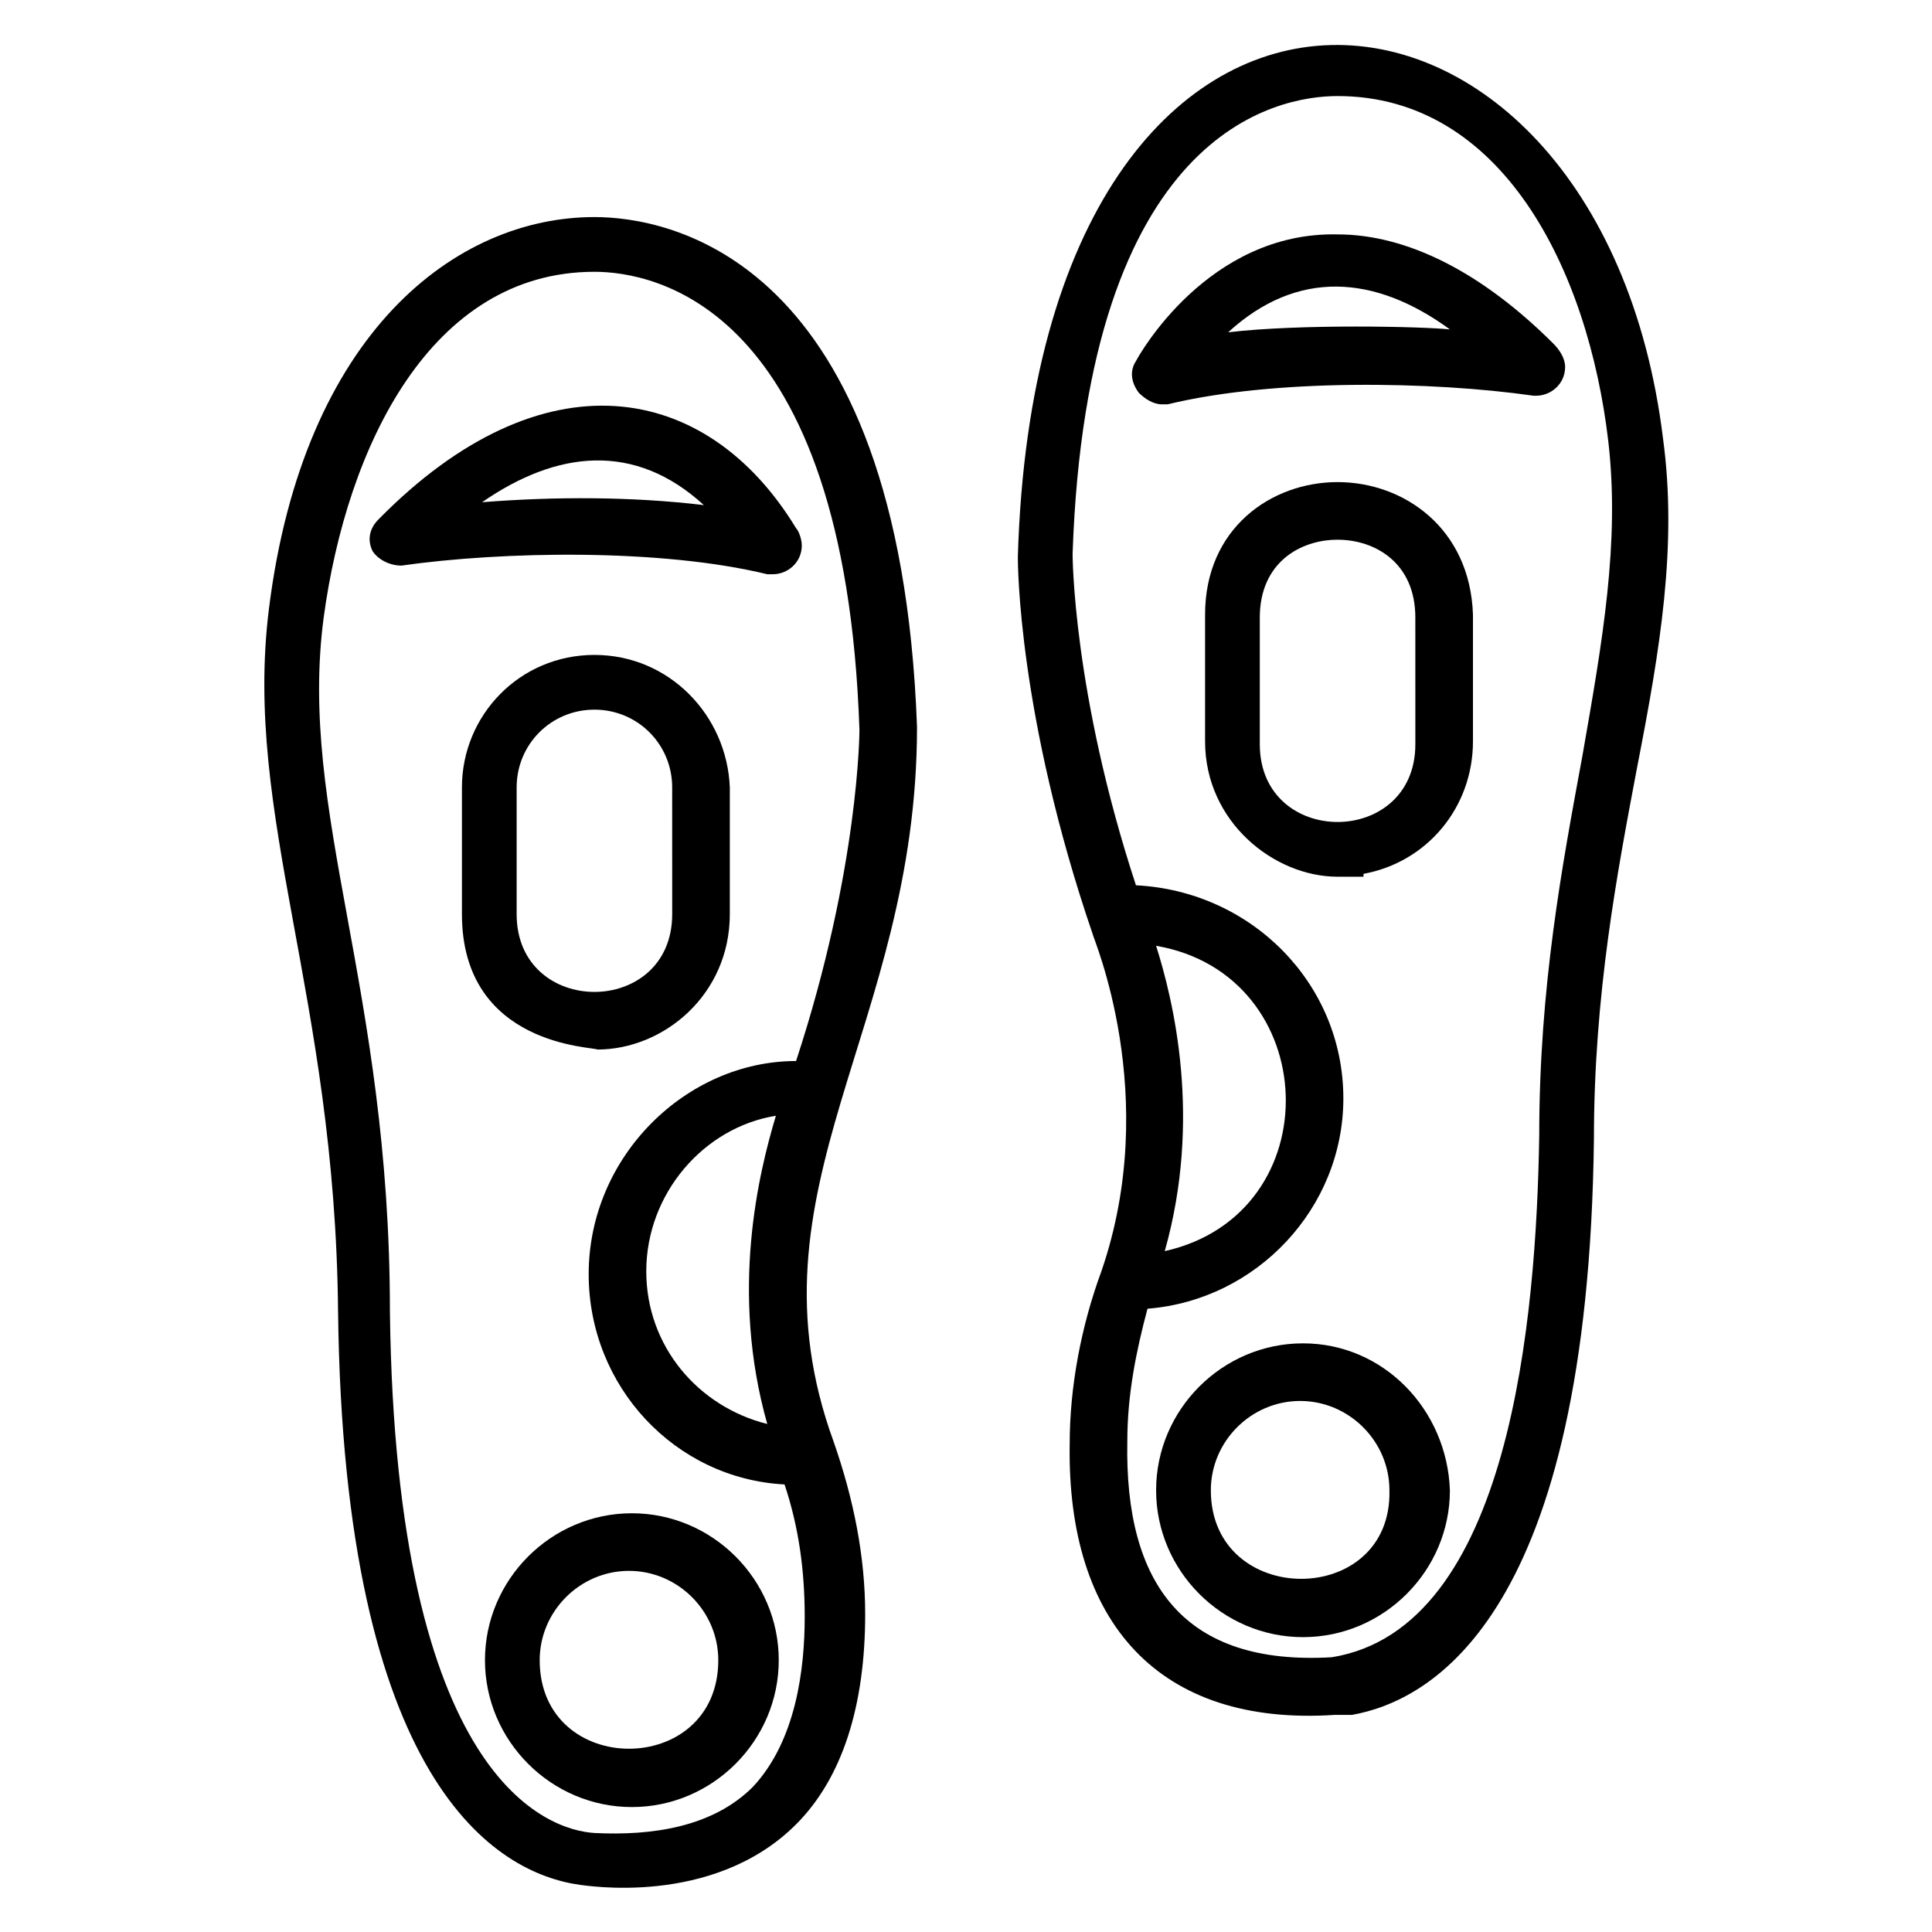
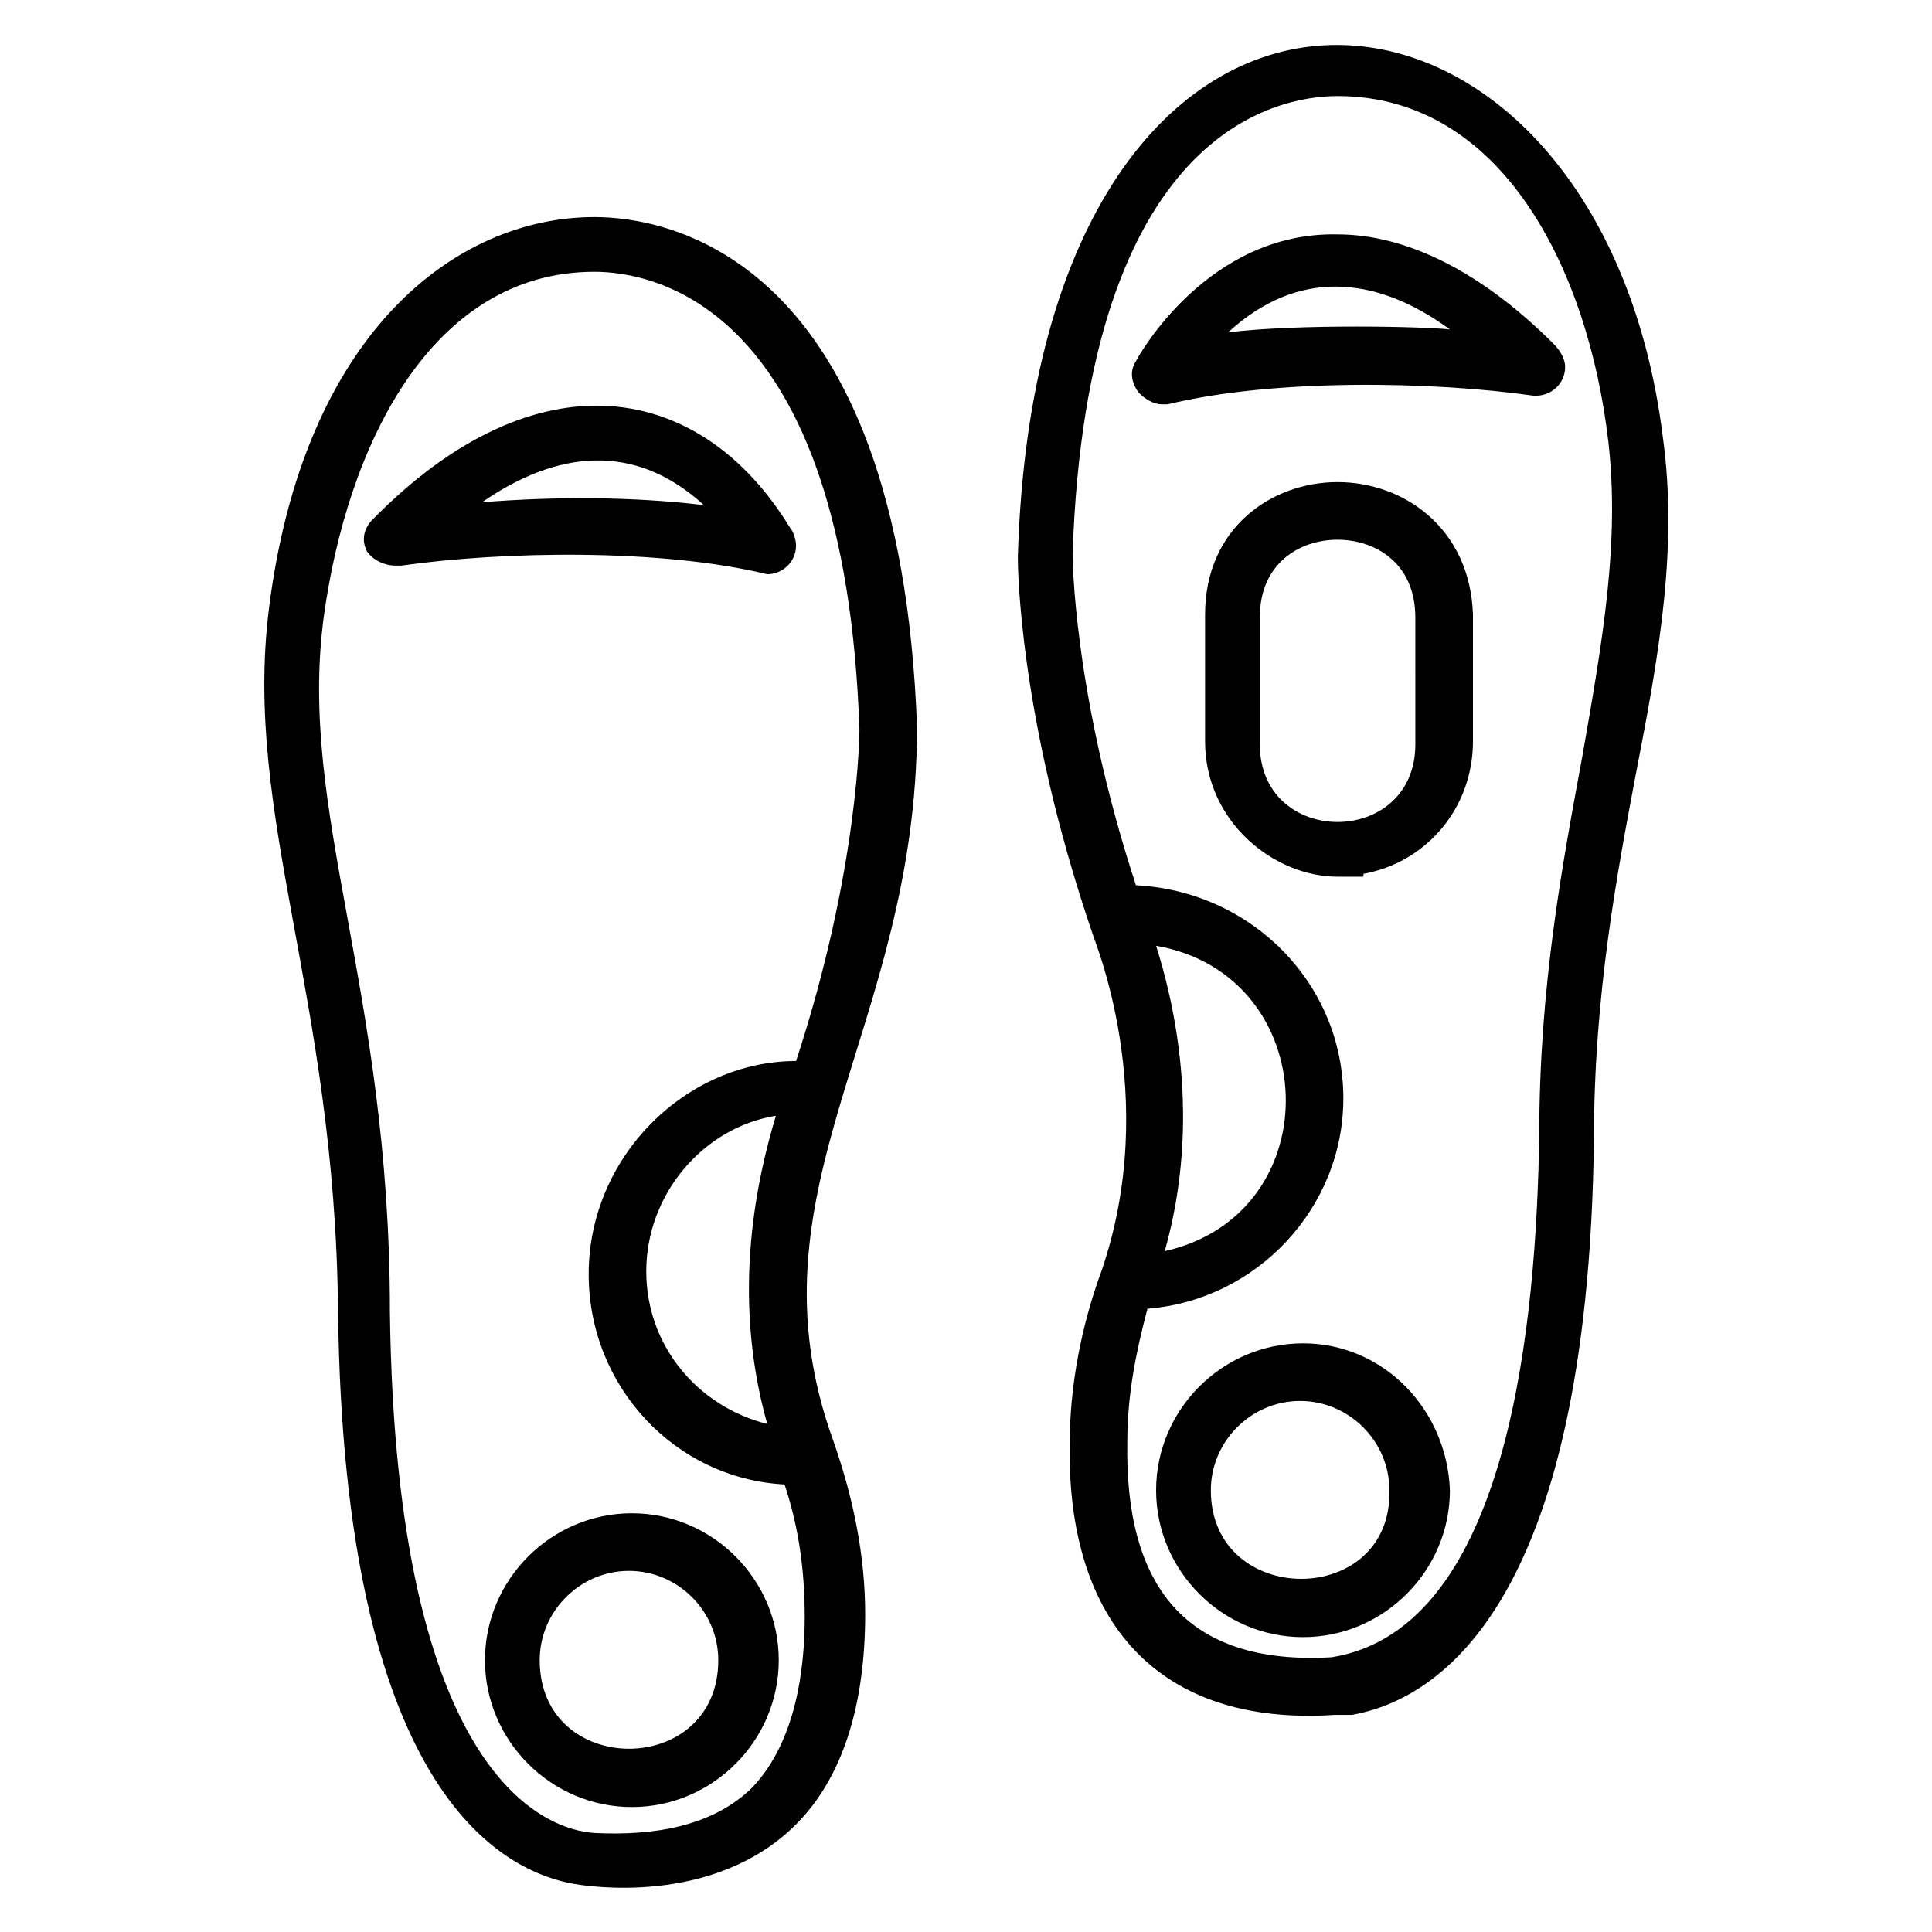
<svg xmlns="http://www.w3.org/2000/svg" fill="#000000" width="800px" height="800px" version="1.1" viewBox="144 144 512 512">
  <g>
    <path d="m233.59 491.6c1.527 125.19 41.984 148.85 64.121 151.91 0.762 0 35.113 6.106 57.25-16.031 12.215-12.215 18.32-31.297 18.32-55.723 0-15.266-3.055-30.535-8.398-45.801-24.426-67.176 22.137-109.16 22.137-189.31-4.578-125.19-66.41-135.12-85.492-135.12-36.641 0-77.098 30.535-86.258 103.82-6.871 54.961 17.555 102.29 18.32 186.26zm113.74 29.77c-18.32-4.582-32.062-20.609-32.062-40.457 0-20.609 15.266-38.168 34.352-41.223-4.578 15.27-12.215 46.566-2.289 81.68zm-117.55-213.74c6.106-45.039 28.242-91.602 71.754-91.602 15.266 0 66.41 8.398 70.227 121.37 0 0 0 36.641-16.793 87.785-29.008 0-54.961 25.191-54.961 56.488 0 29.77 22.902 54.199 51.906 55.723 3.816 11.449 5.344 22.902 5.344 35.113 0 13.742-2.289 32.824-13.742 45.039-10.688 10.688-26.719 12.977-41.984 12.215-12.215-0.762-52.672-13.742-54.199-138.16 0.004-86.258-24.422-132.06-17.551-183.97z" />
-     <path d="m250.38 293.89c26.719-3.816 68.703-4.582 96.945 2.289h1.527c3.816 0 7.633-3.055 7.633-7.633 0-1.527-0.762-3.816-1.527-4.582-23.664-38.93-67.176-46.562-110.68-2.289-2.289 2.289-3.055 5.344-1.527 8.398 1.527 2.289 4.578 3.816 7.633 3.816zm80.152-16.031c-19.082-2.289-39.695-2.289-58.777-0.762 19.844-13.742 40.457-16.031 58.777 0.762z" />
+     <path d="m250.38 293.89c26.719-3.816 68.703-4.582 96.945 2.289c3.816 0 7.633-3.055 7.633-7.633 0-1.527-0.762-3.816-1.527-4.582-23.664-38.93-67.176-46.562-110.68-2.289-2.289 2.289-3.055 5.344-1.527 8.398 1.527 2.289 4.578 3.816 7.633 3.816zm80.152-16.031c-19.082-2.289-39.695-2.289-58.777-0.762 19.844-13.742 40.457-16.031 58.777 0.762z" />
    <path d="m272.52 583.96c0 21.375 17.559 38.93 38.93 38.93 21.375 0 38.93-17.559 38.93-38.93 0-21.375-17.559-38.93-38.93-38.93-21.371 0-38.93 17.555-38.93 38.93zm38.168-23.664c12.977 0 23.664 10.688 23.664 23.664 0 31.297-47.328 31.297-47.328 0 0-12.977 10.688-23.664 23.664-23.664z" />
-     <path d="m301.53 317.56c-19.848 0-35.113 16.031-35.113 35.113v33.586c0 35.113 35.113 35.113 35.879 35.879 17.559 0 35.113-14.504 35.113-35.879v-33.586c-0.766-19.086-16.031-35.113-35.879-35.113zm20.609 68.699c0 27.48-41.223 27.48-41.223 0v-33.586c0-11.449 9.16-20.609 20.609-20.609 11.449 0 20.609 9.16 20.609 20.609z" />
    <path d="m413.74 291.6c0 1.527 0 41.984 19.848 100 0 0.762 18.32 42.746 2.289 89.312-5.344 14.504-8.398 30.535-8.398 45.801-0.762 47.328 23.664 74.809 70.227 71.754h4.582c21.375-3.816 62.594-26.719 64.121-152.67 0-38.168 6.106-70.227 11.449-98.473 6.106-31.297 10.688-58.777 6.871-87.023-16.793-137.4-165.64-151.14-170.99 31.297zm36.641 103.05c44.273 7.633 46.562 70.992 2.289 80.914 9.926-35.113 2.293-66.41-2.289-80.914zm112.98-50.383c-5.344 29.008-11.449 61.066-11.449 100.76-0.762 48.09-7.633 130.53-54.961 138.16-38.93 2.289-54.961-19.082-54.199-57.25 0-12.215 2.289-23.664 5.344-35.113 29.008-2.289 51.906-26.719 51.906-55.723 0-30.535-24.426-54.961-54.961-56.488-16.793-51.145-16.793-87.785-16.793-87.785 3.816-112.21 54.199-121.37 70.227-121.37 43.512 0 66.41 45.801 71.754 91.602 3.055 26.715-1.523 52.668-6.867 83.203z" />
    <path d="m445.04 239.7c-1.527 2.289-1.527 5.344 0.762 8.398 1.527 1.527 3.816 3.055 6.106 3.055h1.527c28.242-6.871 70.227-6.106 96.945-2.289h0.762c3.816 0 7.633-3.055 7.633-7.633 0-2.289-1.527-4.582-3.055-6.106-19.082-19.082-38.93-29.008-57.25-29.008-34.344-0.77-52.664 32.055-53.43 33.582zm24.43-7.633c18.32-16.793 38.93-15.266 58.777-0.762-6.871-0.766-39.695-1.527-58.777 0.762z" />
    <path d="m489.31 500c-21.375 0-38.93 17.559-38.93 38.93 0 21.375 17.559 38.93 38.93 38.93 21.375 0 38.93-17.559 38.93-38.93-0.762-21.371-17.555-38.93-38.93-38.93zm-24.426 38.934c0-12.977 10.688-23.664 23.664-23.664s23.664 10.688 23.664 23.664c0.762 31.297-47.328 31.297-47.328 0z" />
    <path d="m498.47 271.76c-17.559 0-35.113 12.215-35.113 35.113v33.586c0 21.375 18.32 35.879 35.113 35.879h6.871v-0.762c16.793-3.055 29.008-17.559 29.008-35.113v-33.586c-0.762-22.906-18.32-35.117-35.879-35.117zm20.613 69.465c0 27.48-41.223 27.48-41.223 0v-33.586c0-14.504 10.688-20.609 20.609-20.609s20.609 6.106 20.609 20.609z" />
  </g>
</svg>